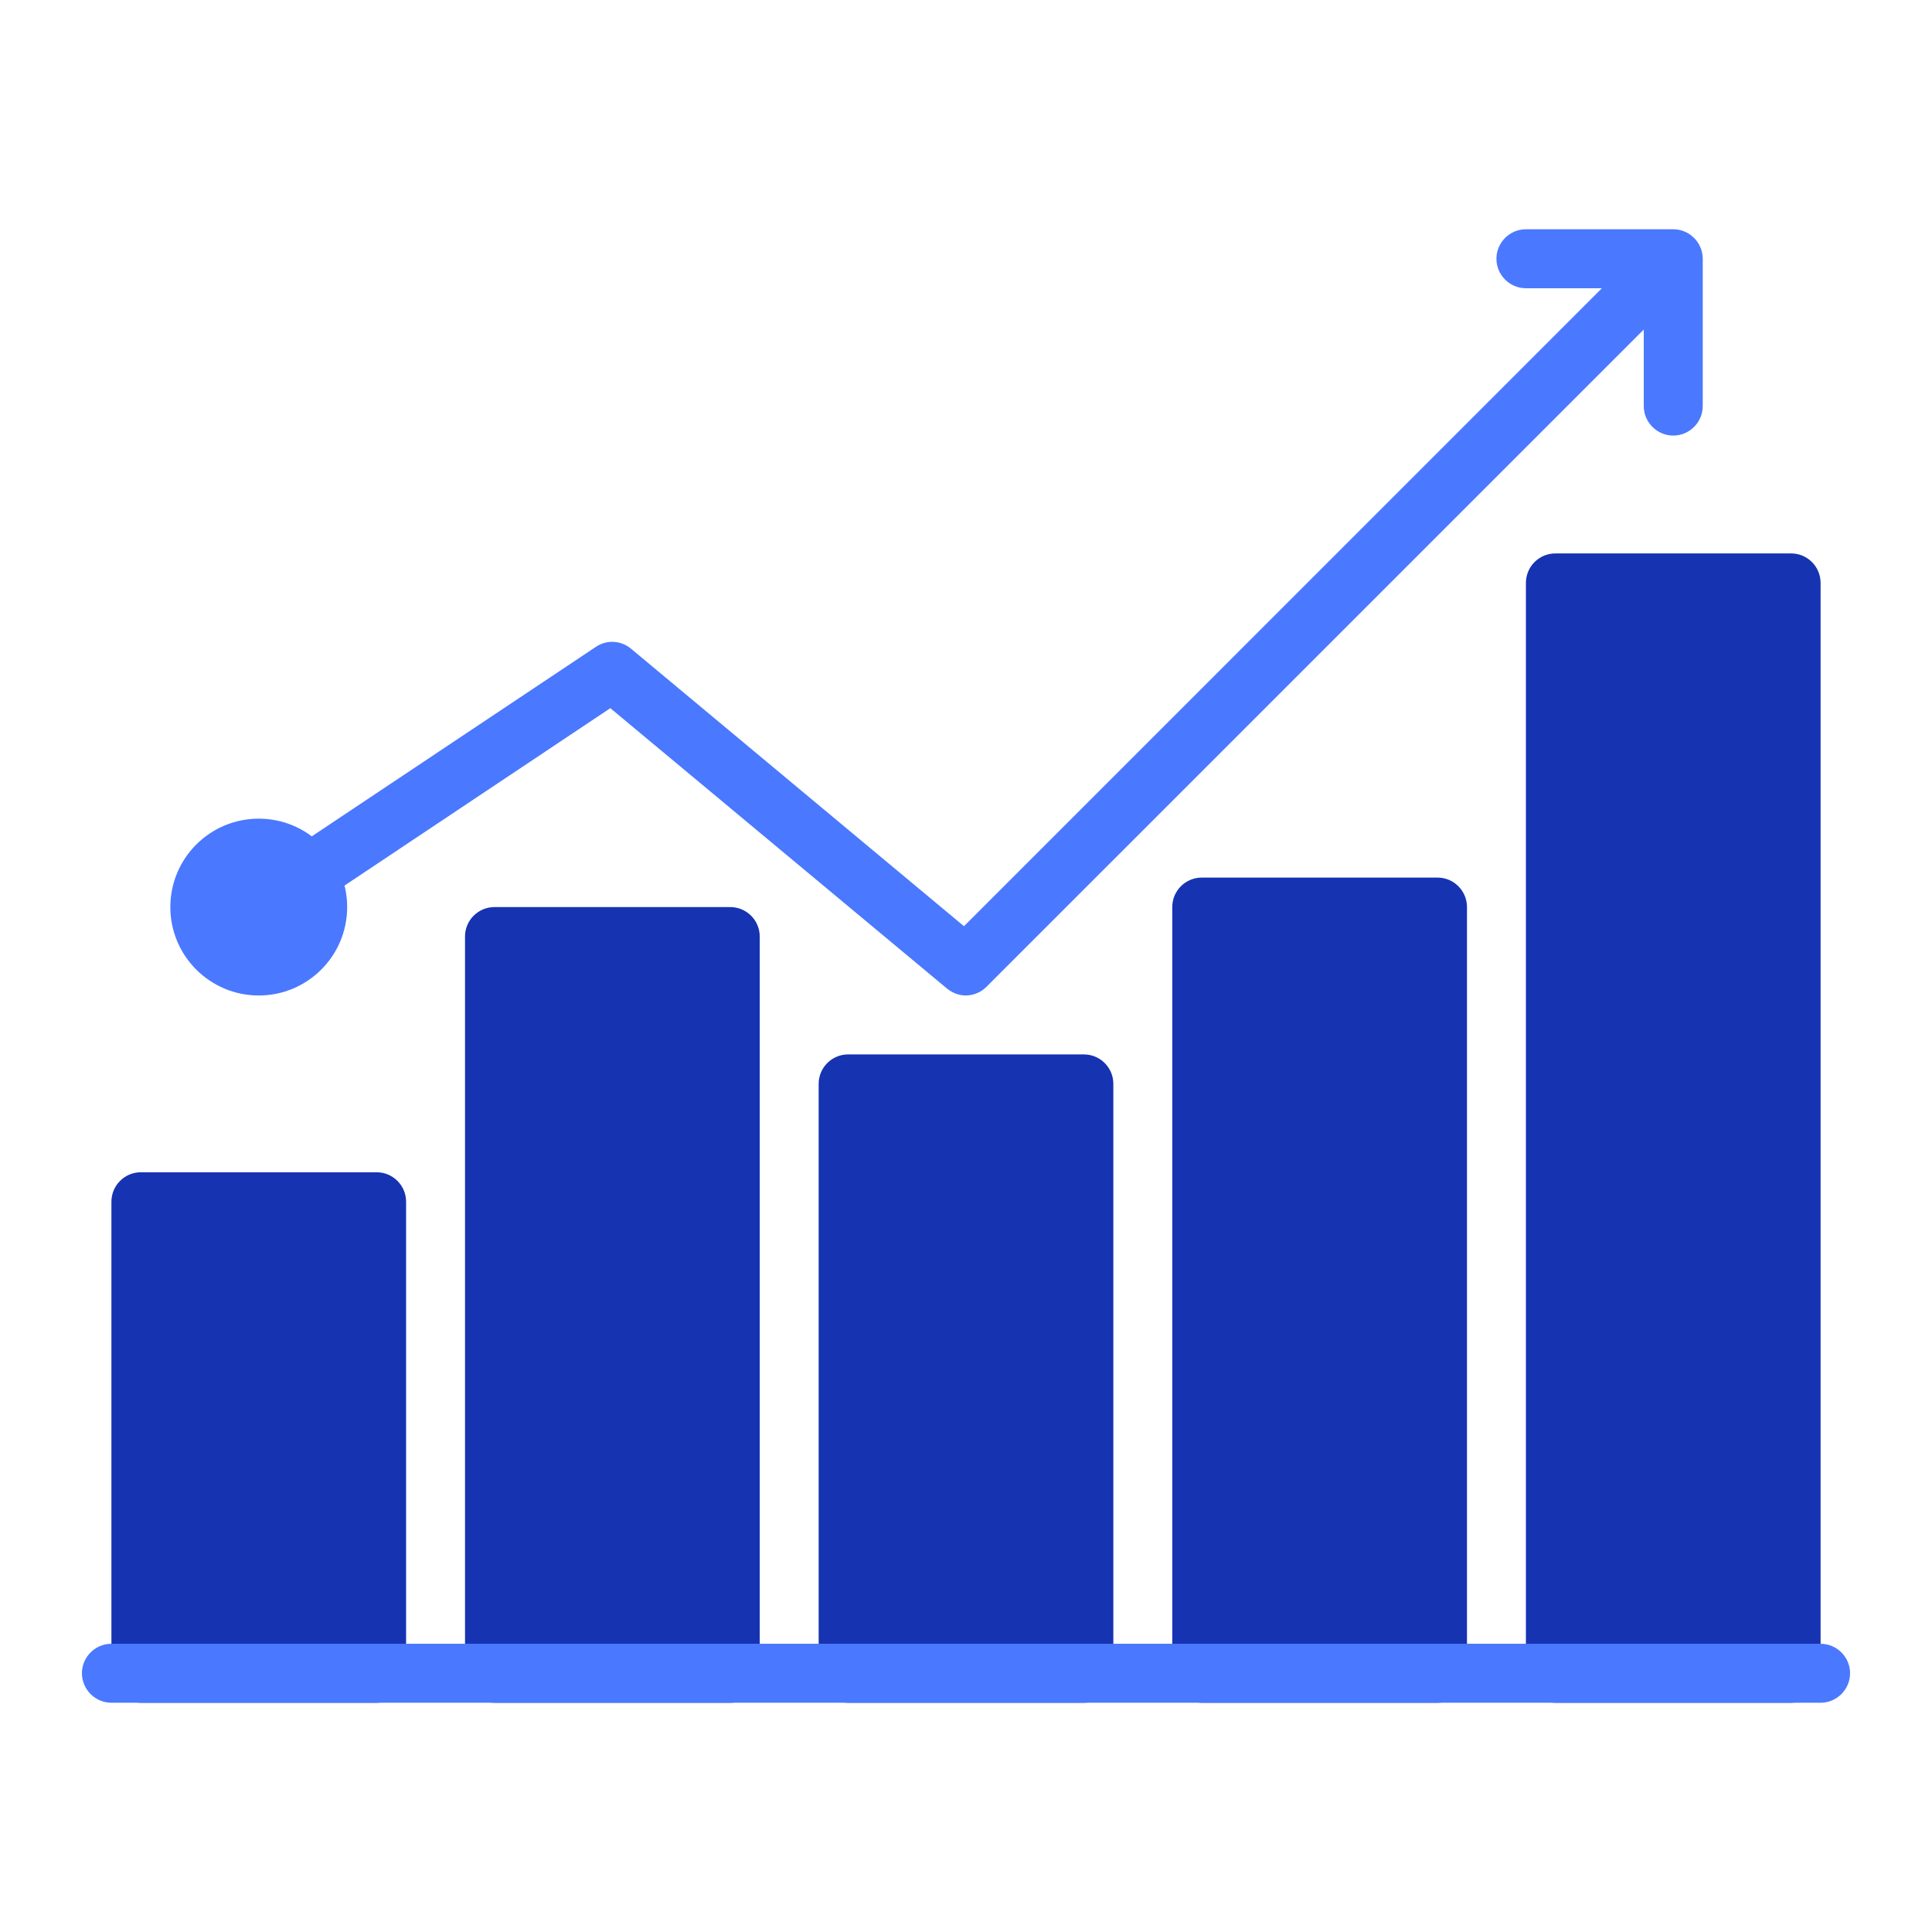
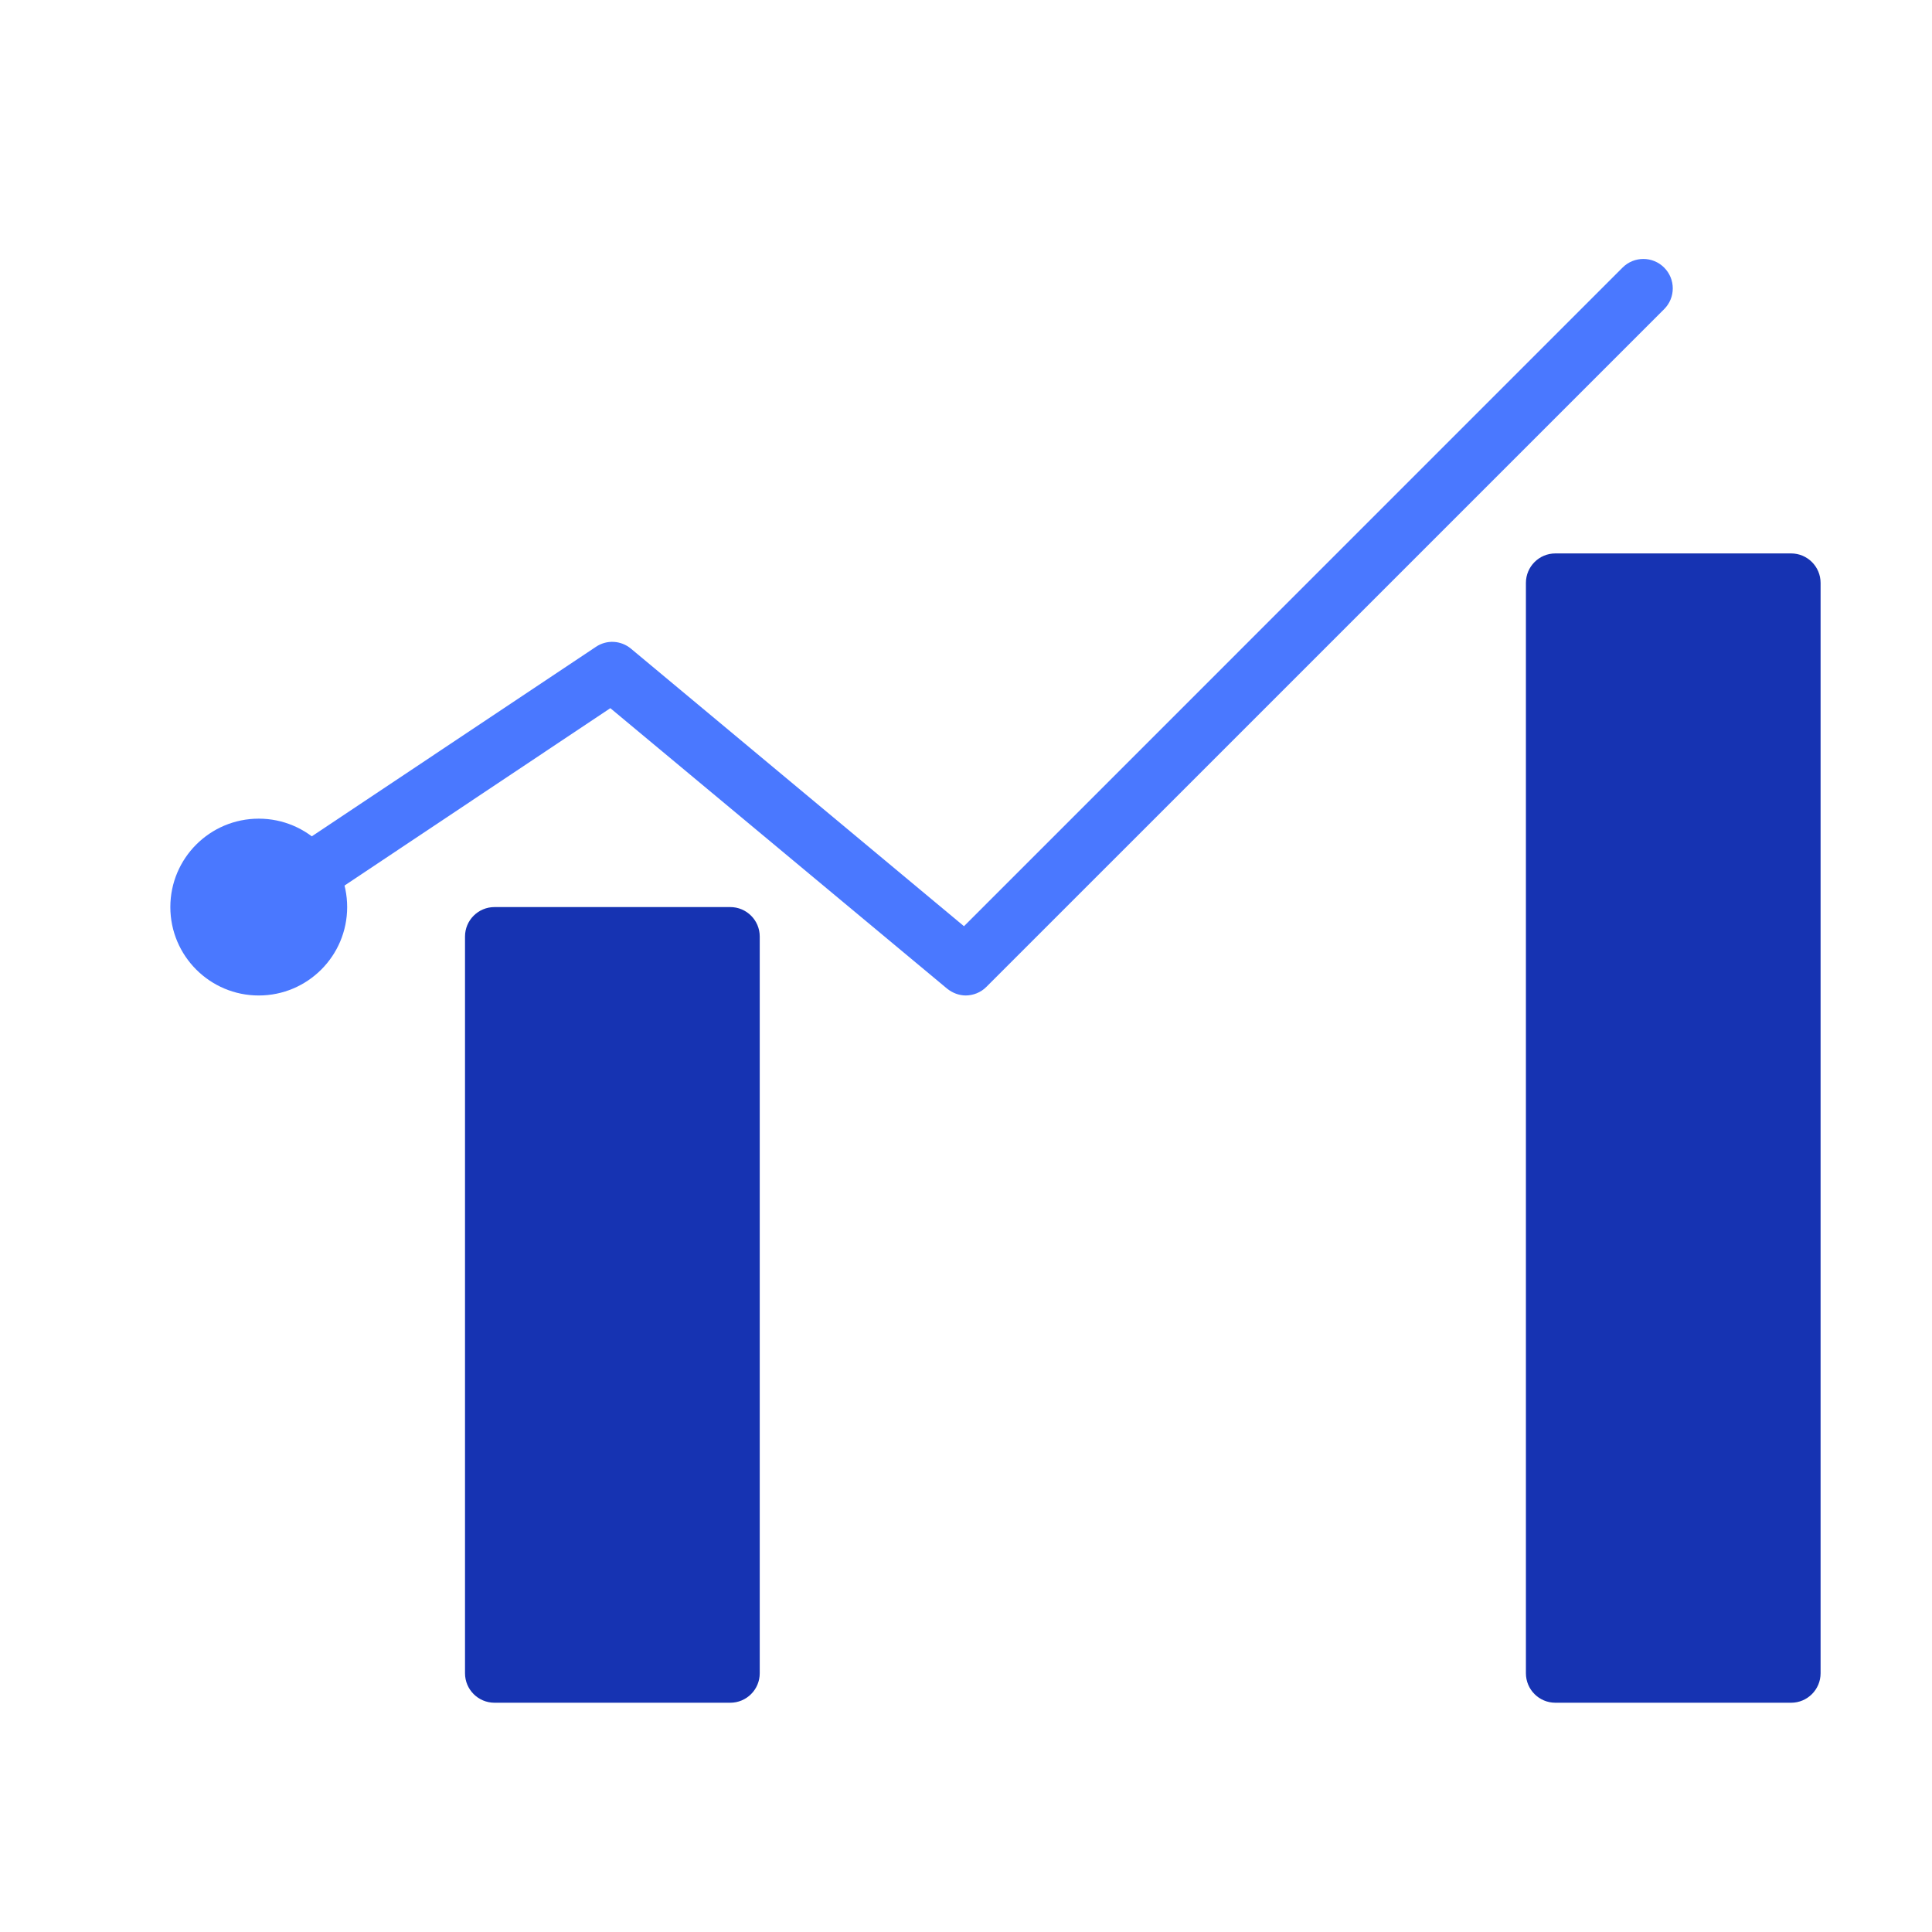
<svg xmlns="http://www.w3.org/2000/svg" width="42" height="42" viewBox="0 0 42 42" fill="none">
-   <path d="M23.562 22.922H18.438C18.084 22.922 17.797 23.209 17.797 23.562V36.375C17.797 36.729 18.084 37.016 18.438 37.016H23.562C23.916 37.016 24.203 36.729 24.203 36.375V23.562C24.203 23.209 23.916 22.922 23.562 22.922Z" fill="#1633B2" />
-   <path d="M31.25 19.078H26.125C25.771 19.078 25.484 19.365 25.484 19.719V36.375C25.484 36.729 25.771 37.016 26.125 37.016H31.25C31.604 37.016 31.891 36.729 31.891 36.375V19.719C31.891 19.365 31.604 19.078 31.25 19.078Z" fill="#1633B2" />
  <path d="M38.938 12.031H33.812C33.459 12.031 33.172 12.318 33.172 12.672V36.375C33.172 36.729 33.459 37.016 33.812 37.016H38.938C39.291 37.016 39.578 36.729 39.578 36.375V12.672C39.578 12.318 39.291 12.031 38.938 12.031Z" fill="#1633B2" />
  <path d="M15.875 19.719H10.75C10.396 19.719 10.109 20.006 10.109 20.359V36.375C10.109 36.729 10.396 37.016 10.75 37.016H15.875C16.229 37.016 16.516 36.729 16.516 36.375V20.359C16.516 20.006 16.229 19.719 15.875 19.719Z" fill="#1633B2" />
-   <path d="M8.188 25.484H3.062C2.709 25.484 2.422 25.771 2.422 26.125V36.375C2.422 36.729 2.709 37.016 3.062 37.016H8.188C8.541 37.016 8.828 36.729 8.828 36.375V26.125C8.828 25.771 8.541 25.484 8.188 25.484Z" fill="#1633B2" />
  <path d="M21 21.641C20.853 21.641 20.712 21.59 20.59 21.493L13.268 15.395L7.048 19.546C6.753 19.744 6.356 19.661 6.157 19.366C5.958 19.072 6.042 18.675 6.336 18.476L12.954 14.062C13.191 13.902 13.499 13.921 13.716 14.101L20.956 20.135L35.273 5.817C35.523 5.567 35.927 5.567 36.177 5.817C36.427 6.067 36.427 6.471 36.177 6.721L21.442 21.455C21.321 21.577 21.154 21.641 20.988 21.641H21Z" fill="#4A78FF" />
  <path d="M5.625 21.641C6.686 21.641 7.547 20.78 7.547 19.719C7.547 18.657 6.686 17.797 5.625 17.797C4.564 17.797 3.703 18.657 3.703 19.719C3.703 20.78 4.564 21.641 5.625 21.641Z" fill="#4A78FF" />
-   <path d="M36.375 4.984H33.172C32.819 4.984 32.531 5.273 32.531 5.625C32.531 5.977 32.819 6.266 33.172 6.266H35.734V8.828C35.734 9.18 36.023 9.469 36.375 9.469C36.727 9.469 37.016 9.18 37.016 8.828V5.625C37.016 5.273 36.727 4.984 36.375 4.984Z" fill="#4A78FF" />
-   <path d="M39.578 37.016H2.422C2.07 37.016 1.781 36.727 1.781 36.375C1.781 36.023 2.07 35.734 2.422 35.734H39.578C39.931 35.734 40.219 36.023 40.219 36.375C40.219 36.727 39.931 37.016 39.578 37.016Z" fill="#4A78FF" />
</svg>